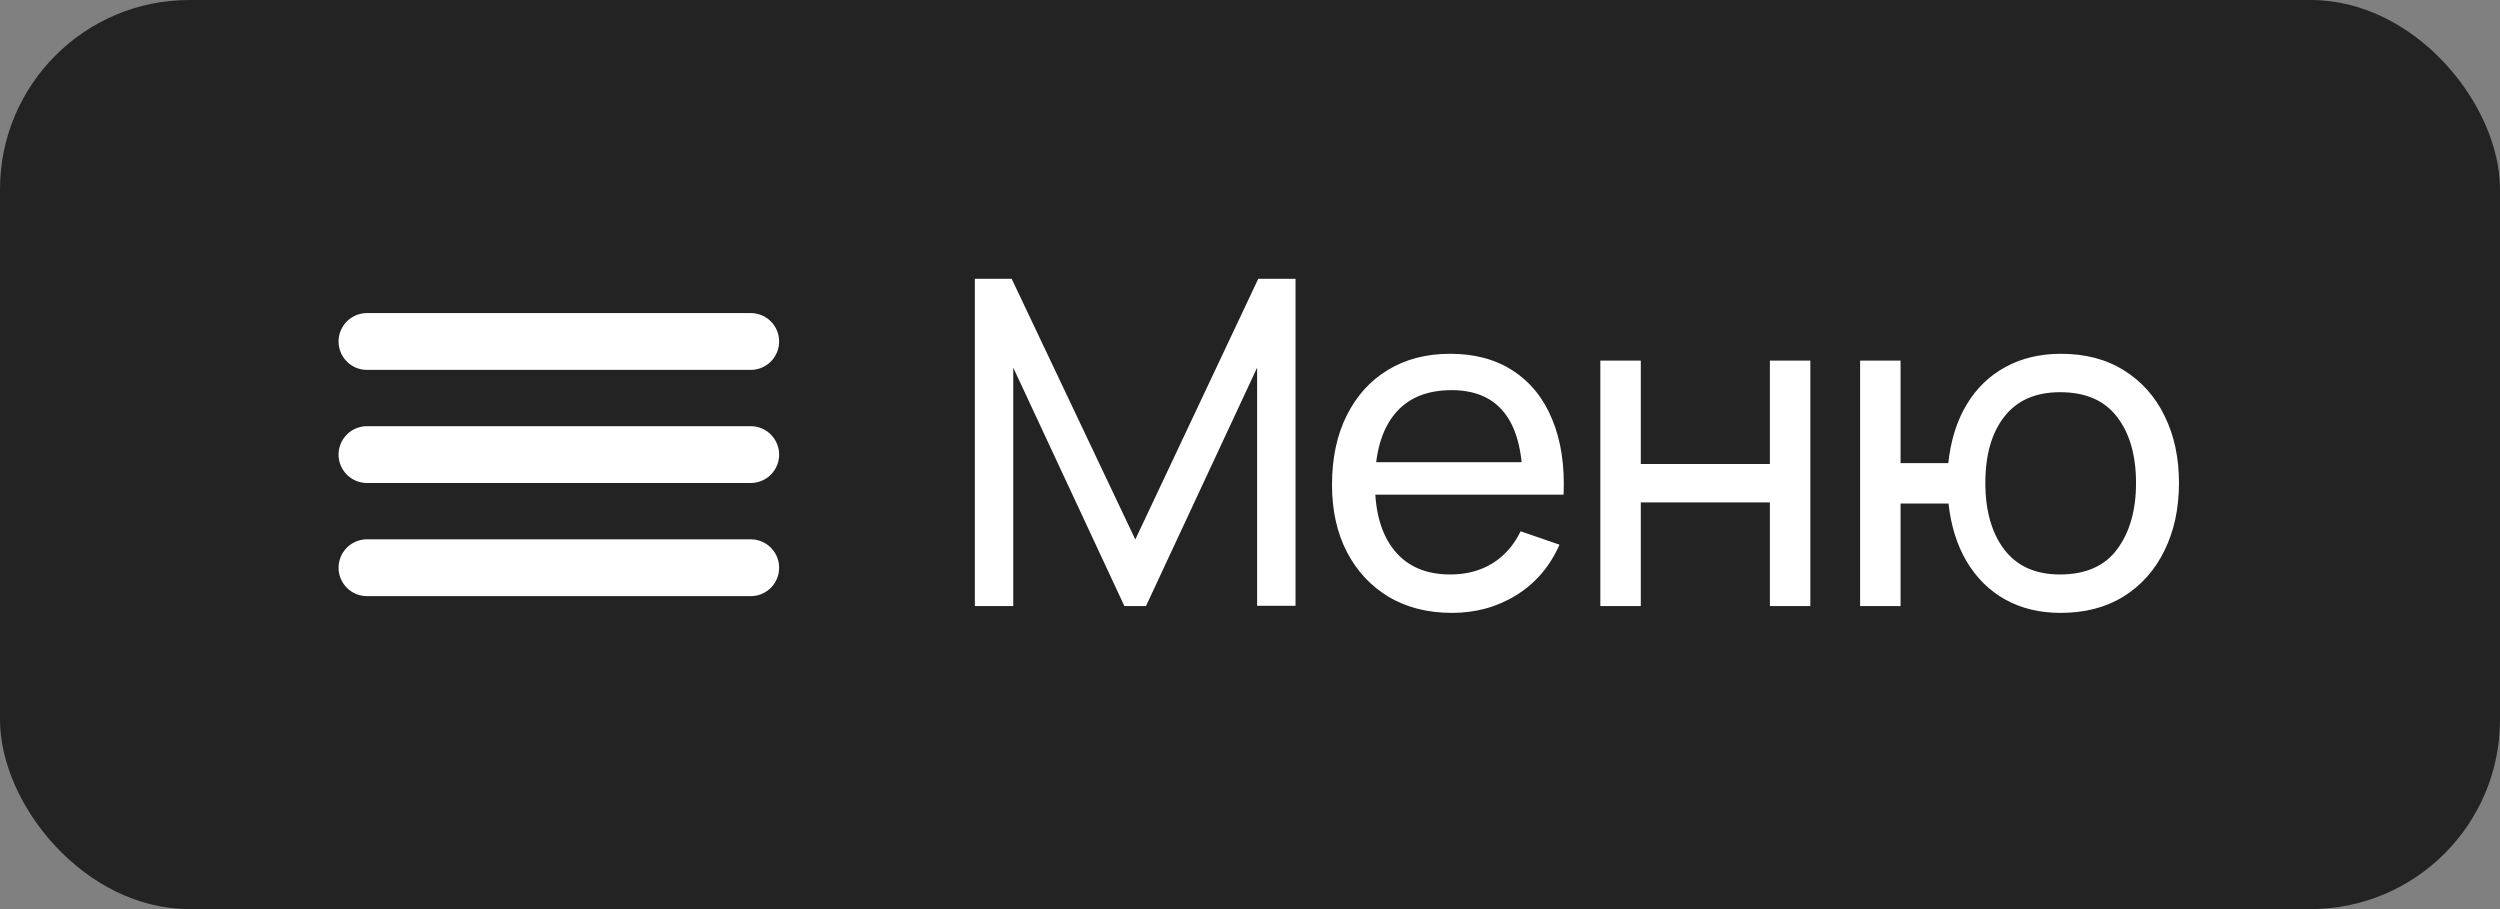
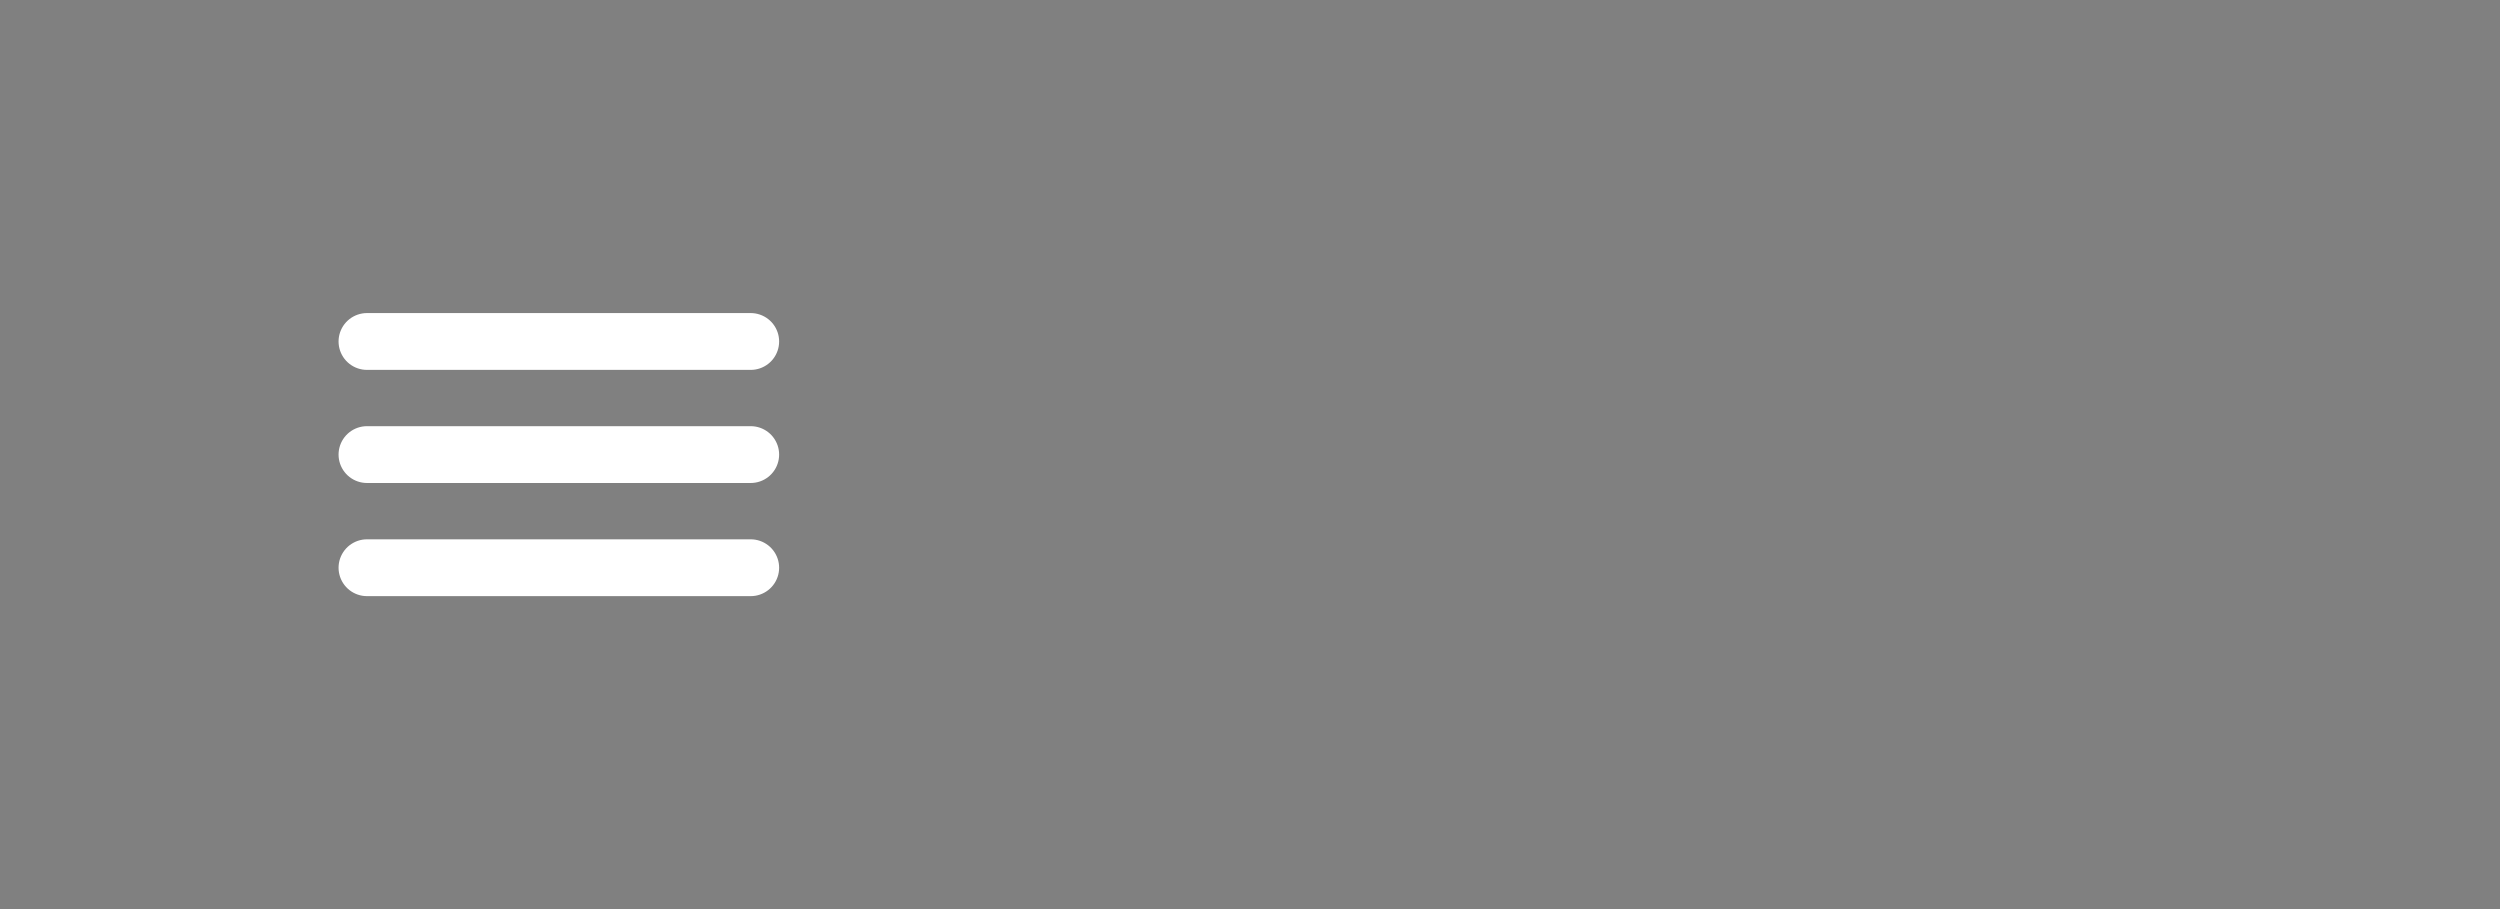
<svg xmlns="http://www.w3.org/2000/svg" width="66" height="24" viewBox="0 0 66 24" fill="none">
  <rect x="0" y="0" width="66" height="24" fill="#808080" stroke="none" />
-   <rect width="66" height="24" rx="5" fill="#232323" />
  <path d="M9.688 9.015H19.819M9.688 12.001H19.819M9.688 14.988H19.819" stroke="white" stroke-width="1.5" stroke-linecap="round" stroke-linejoin="round" />
-   <path d="M25.736 16V7.36H26.708L29.972 14.242L33.218 7.36H34.202V15.994H33.188V9.706L30.254 16H29.684L26.75 9.706V16H25.736ZM38.333 16.18C37.697 16.18 37.141 16.04 36.665 15.76C36.193 15.476 35.825 15.082 35.561 14.578C35.297 14.07 35.165 13.478 35.165 12.802C35.165 12.094 35.295 11.482 35.555 10.966C35.815 10.446 36.177 10.046 36.641 9.766C37.109 9.482 37.657 9.34 38.285 9.34C38.937 9.34 39.491 9.49 39.947 9.79C40.407 10.09 40.751 10.518 40.979 11.074C41.211 11.63 41.311 12.292 41.279 13.06H40.199V12.676C40.187 11.88 40.025 11.286 39.713 10.894C39.401 10.498 38.937 10.3 38.321 10.3C37.661 10.3 37.159 10.512 36.815 10.936C36.471 11.36 36.299 11.968 36.299 12.76C36.299 13.524 36.471 14.116 36.815 14.536C37.159 14.956 37.649 15.166 38.285 15.166C38.713 15.166 39.085 15.068 39.401 14.872C39.717 14.676 39.965 14.394 40.145 14.026L41.171 14.38C40.919 14.952 40.539 15.396 40.031 15.712C39.527 16.024 38.961 16.18 38.333 16.18ZM35.939 13.06V12.202H40.727V13.06H35.939ZM42.249 16V9.52H43.317V12.25H46.725V9.52H47.793V16H46.725V13.264H43.317V16H42.249ZM54.399 16.18C53.847 16.18 53.359 16.062 52.935 15.826C52.515 15.59 52.177 15.256 51.921 14.824C51.665 14.392 51.505 13.882 51.441 13.294H50.175V16H49.107V9.52H50.175V12.226H51.435C51.499 11.626 51.661 11.11 51.921 10.678C52.181 10.246 52.523 9.916 52.947 9.688C53.371 9.456 53.859 9.34 54.411 9.34C55.055 9.34 55.609 9.486 56.073 9.778C56.541 10.07 56.899 10.472 57.147 10.984C57.399 11.496 57.525 12.084 57.525 12.748C57.525 13.424 57.397 14.02 57.141 14.536C56.889 15.052 56.529 15.456 56.061 15.748C55.597 16.036 55.043 16.18 54.399 16.18ZM54.381 15.166C55.061 15.166 55.565 14.944 55.893 14.5C56.225 14.052 56.391 13.47 56.391 12.754C56.391 12.018 56.223 11.434 55.887 11.002C55.555 10.57 55.055 10.354 54.387 10.354C53.743 10.354 53.253 10.568 52.917 10.996C52.581 11.424 52.413 12.008 52.413 12.748C52.413 13.48 52.579 14.066 52.911 14.506C53.247 14.946 53.737 15.166 54.381 15.166Z" fill="white" />
</svg>